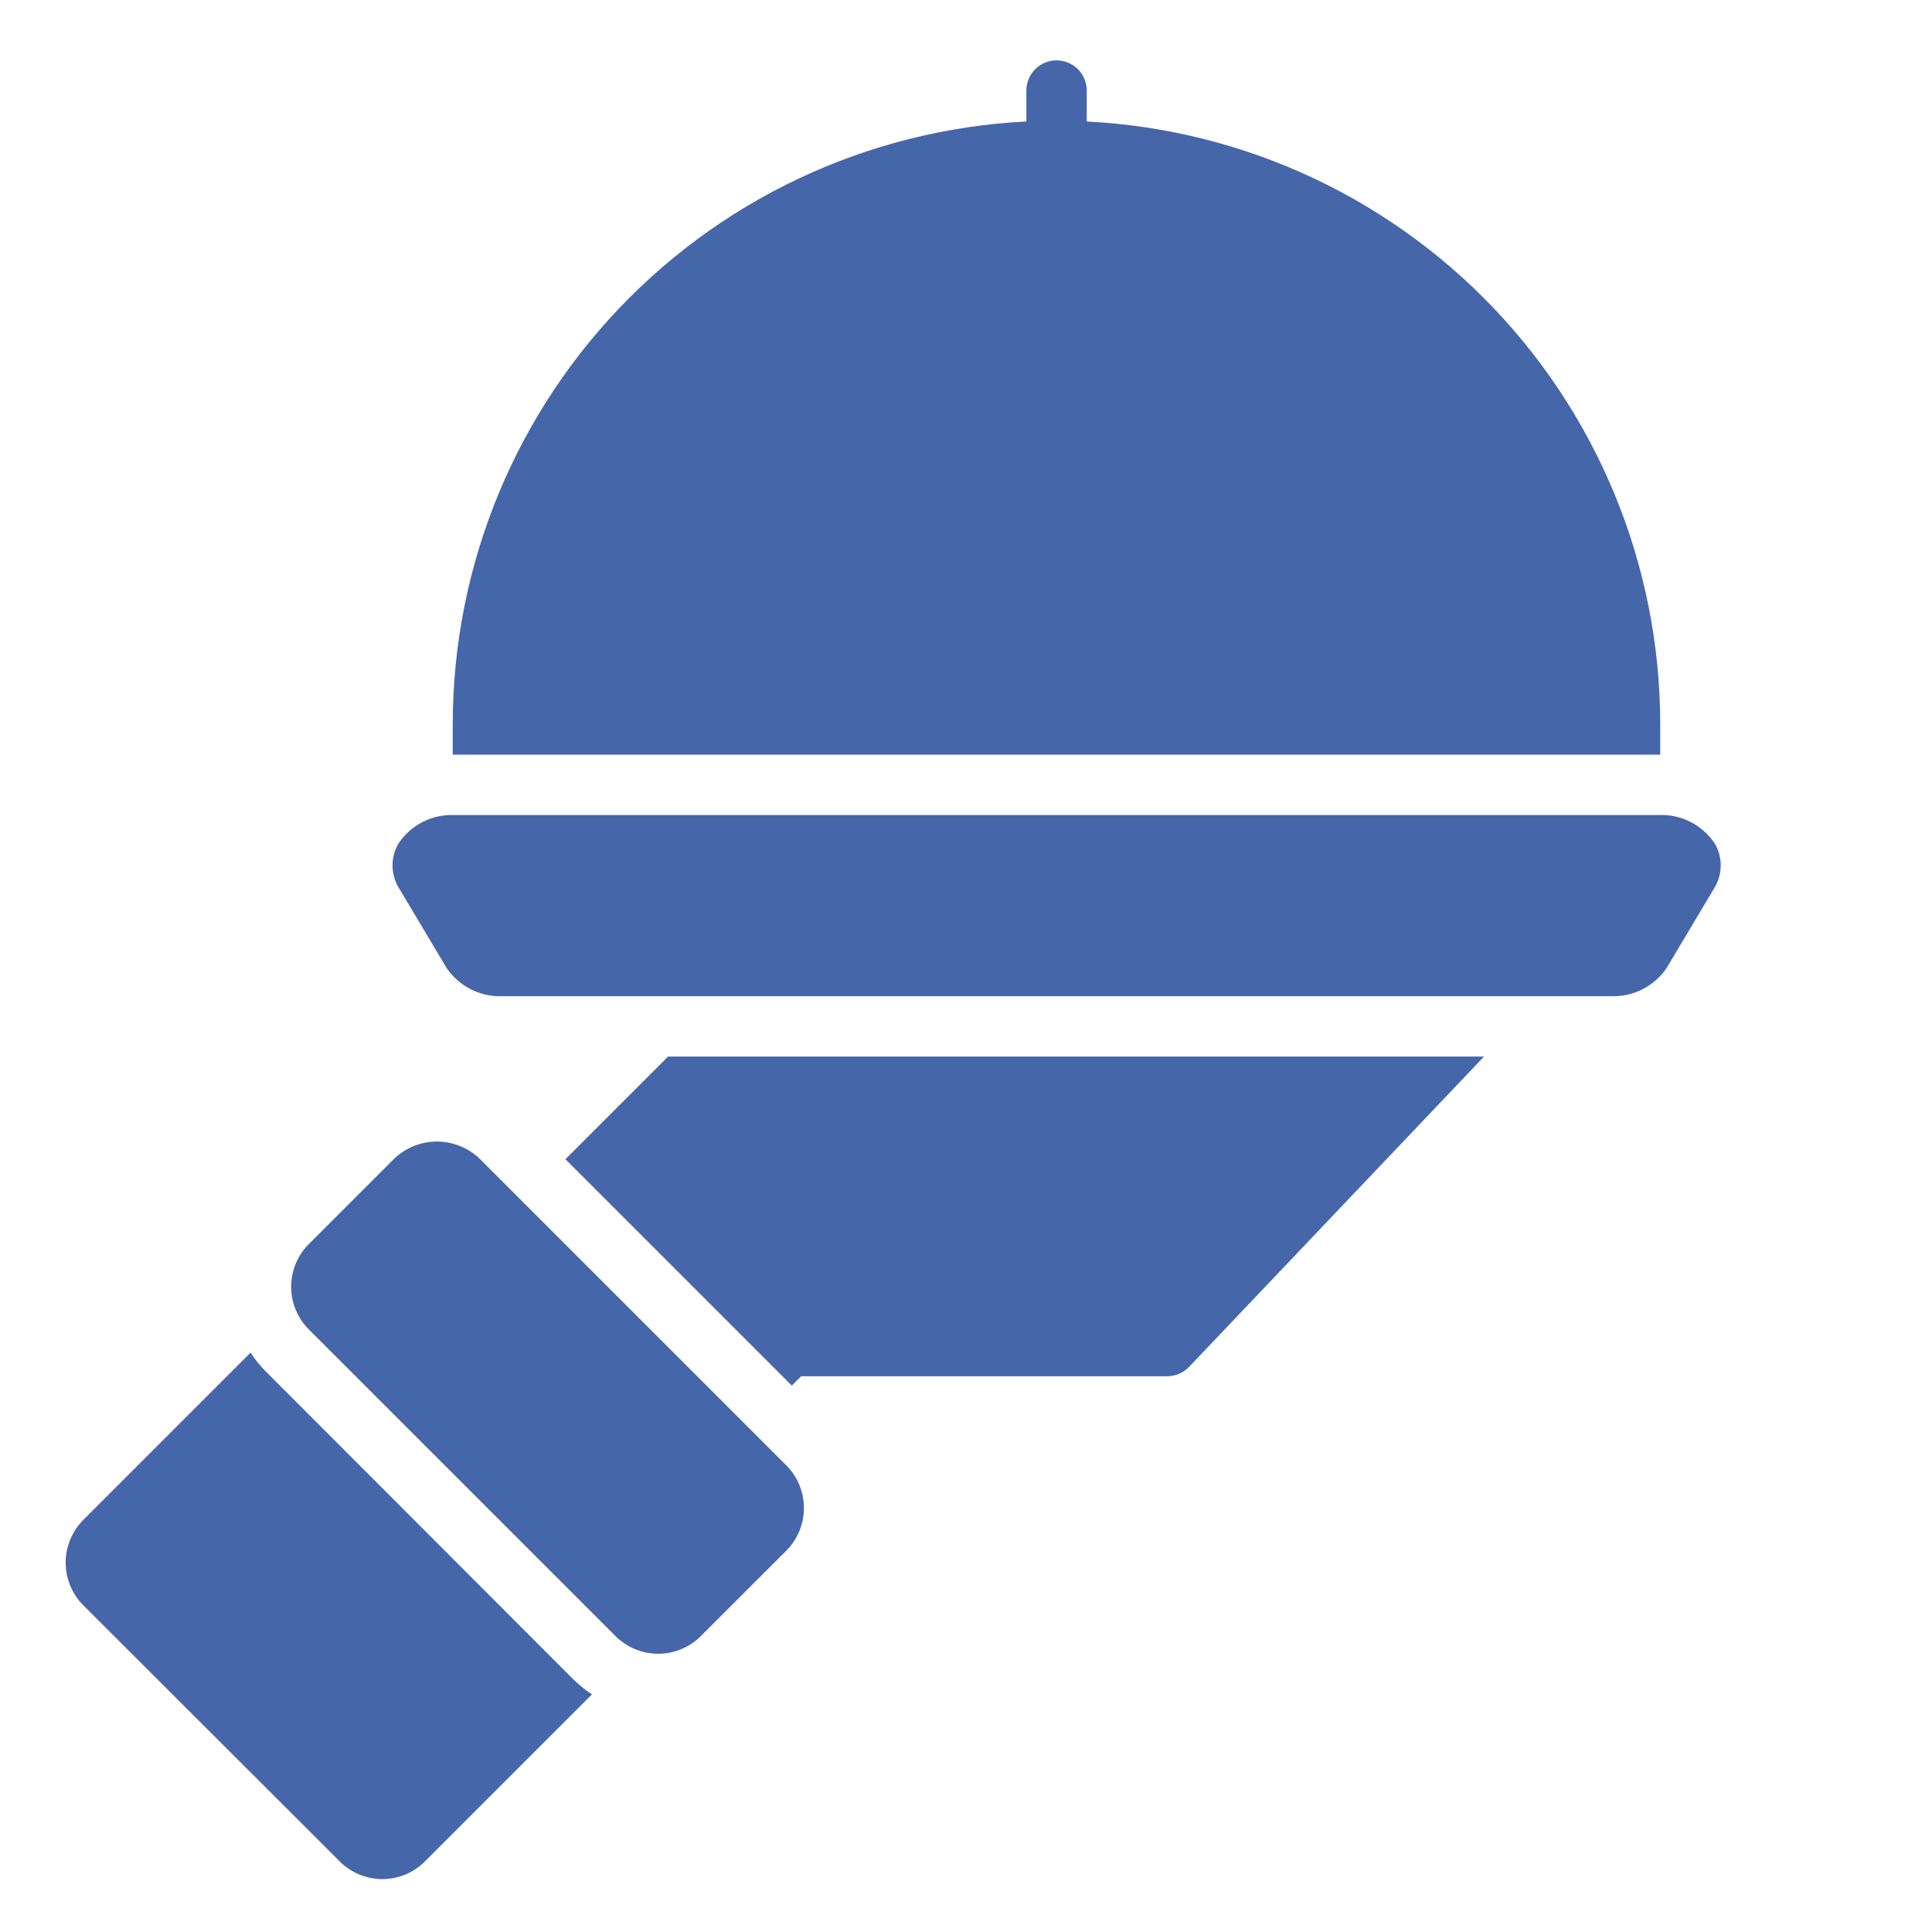
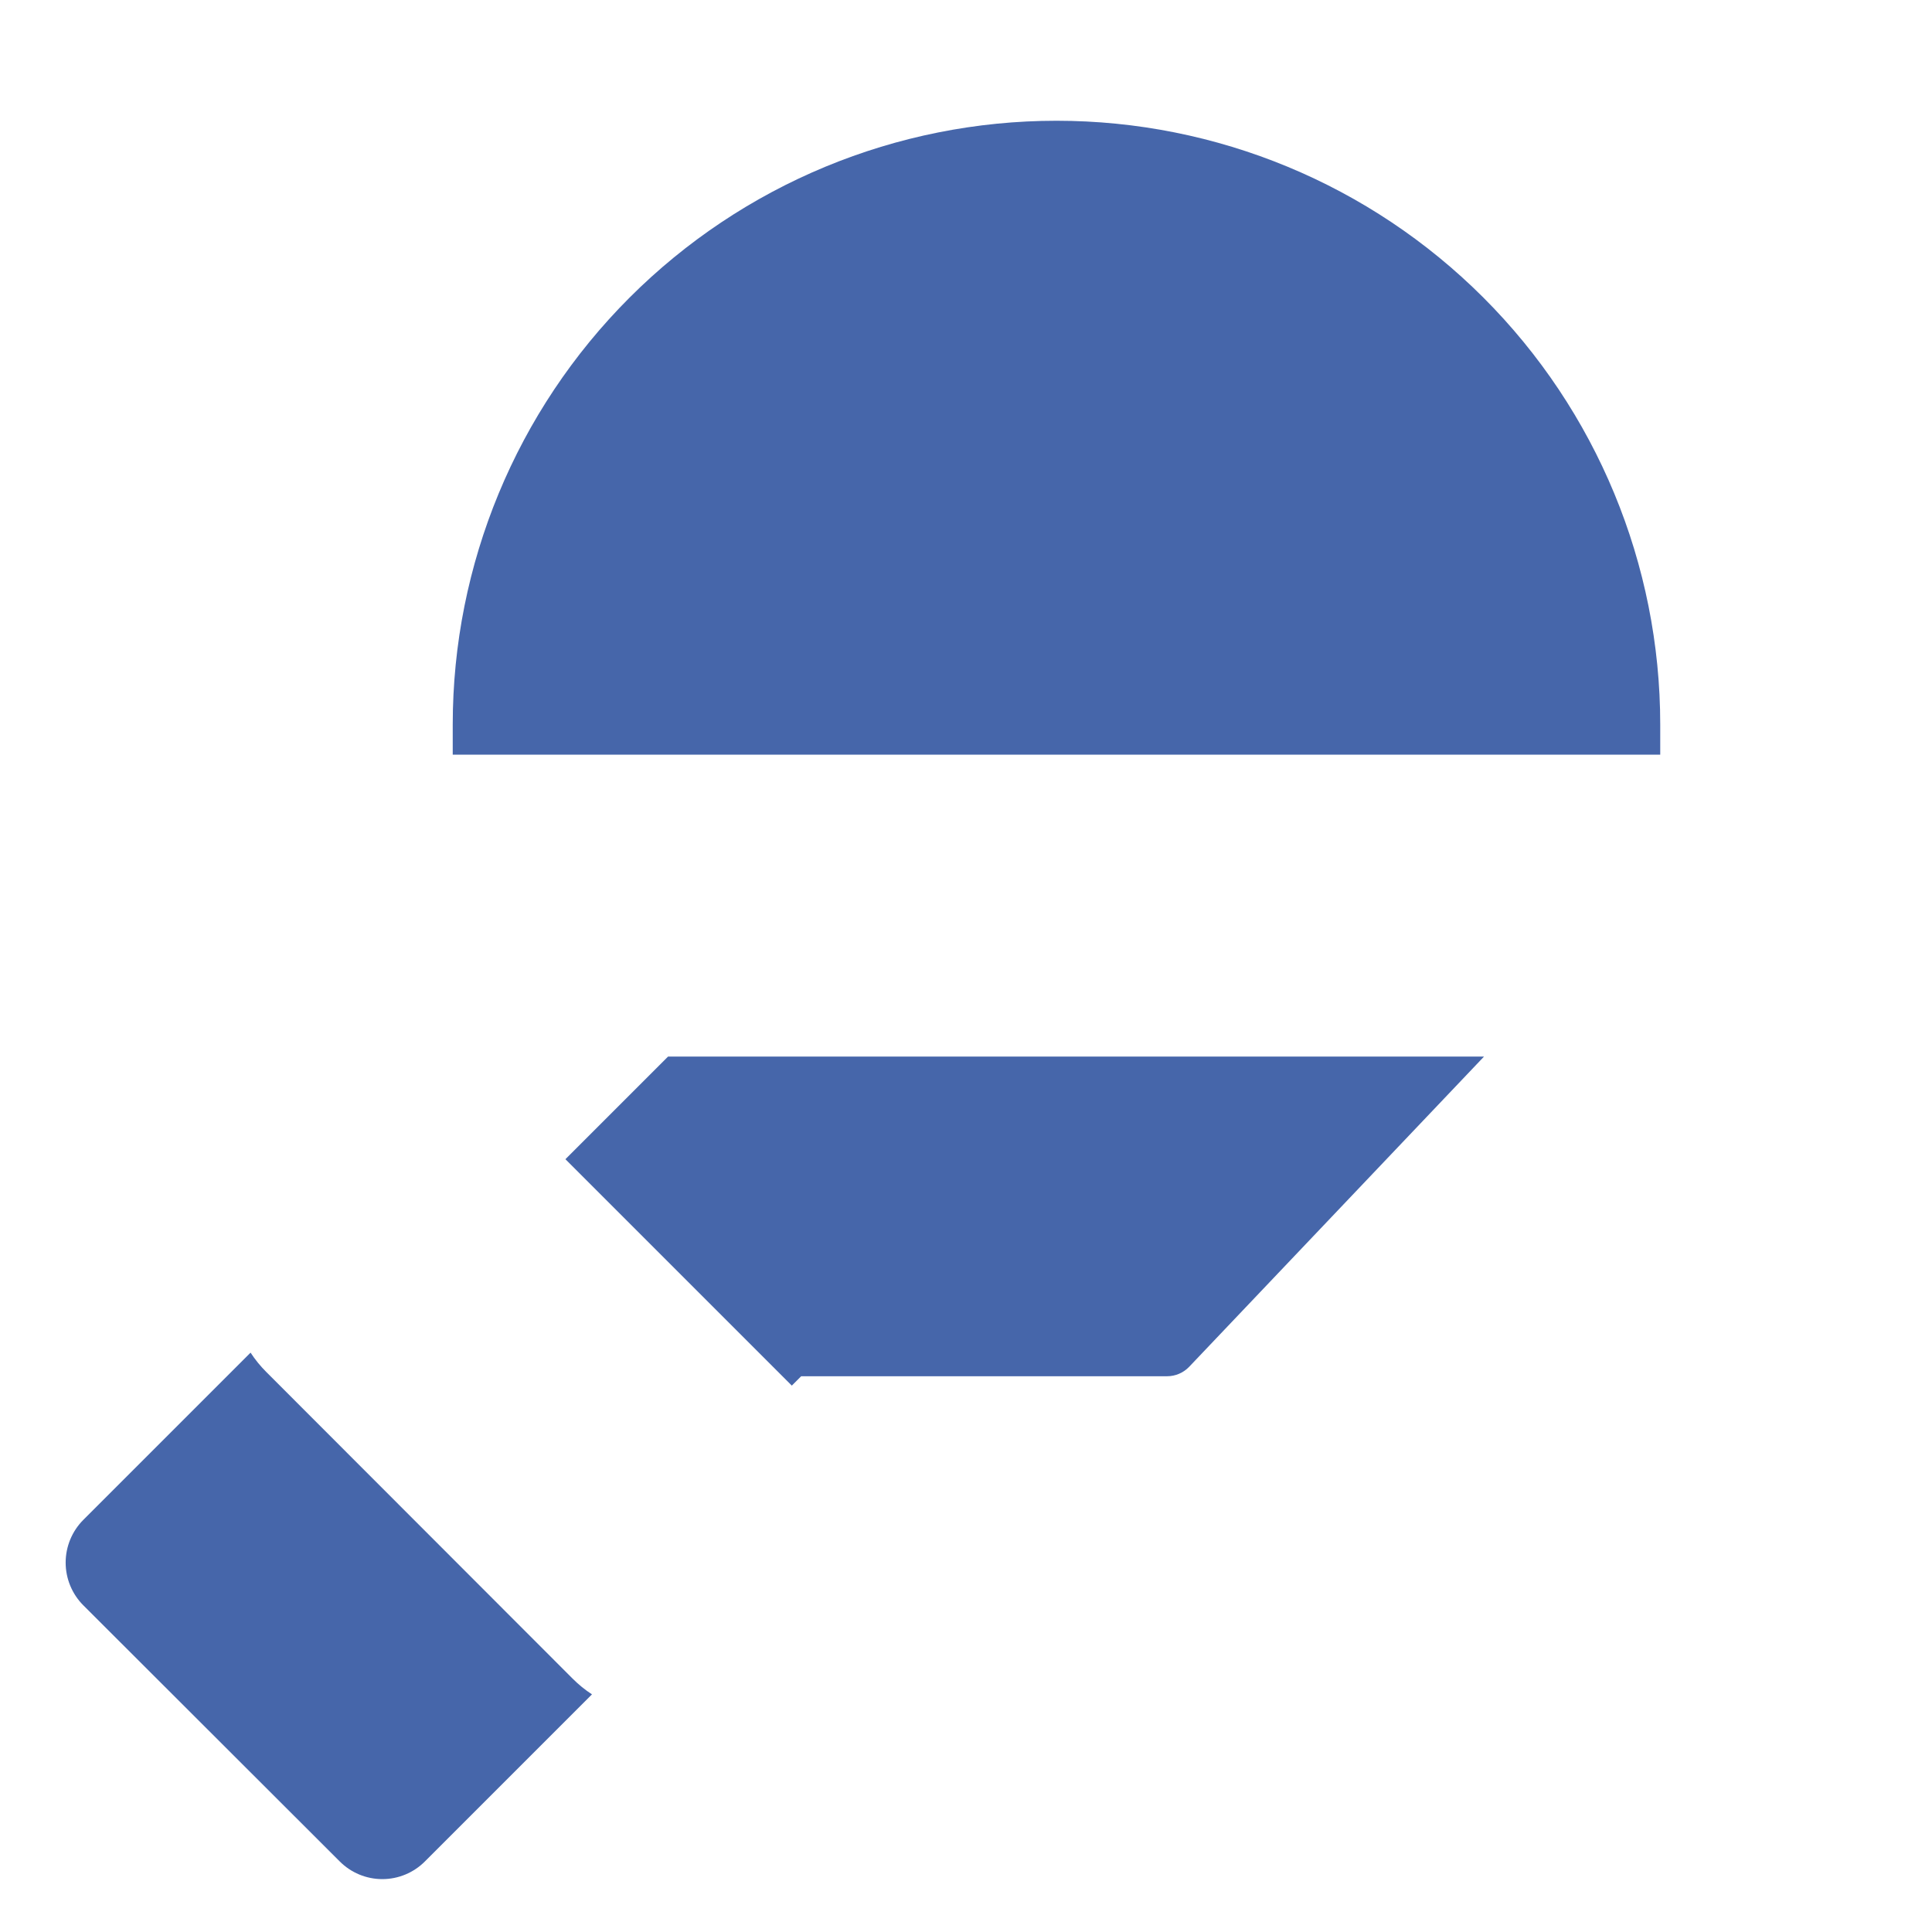
<svg xmlns="http://www.w3.org/2000/svg" width="1200pt" height="1200pt" version="1.1" viewBox="0 0 1200 1200">
  <g fill="#4666aa">
    <path d="m921.75 656.25-183.19 192.75c-3.586 3.715-8.523 5.812-13.688 5.812h-227.25l-5.812 5.812-140.62-140.62 63.75-63.75z" />
-     <path d="m488.35 910.14-190.46-190.47c-7.141-6.82-16.637-10.625-26.512-10.625-9.879 0-19.375 3.805-26.516 10.625l-53.02 53.027c-7.043 7.031-11 16.57-11.004 26.52-0.004 9.949 3.949 19.492 10.988 26.527l190.46 190.45c7.031 7.035 16.566 10.984 26.512 10.984 9.945 0 19.484-3.949 26.516-10.984l53.047-53.027h-0.004c7.027-7.035 10.977-16.57 10.977-26.516 0-9.941-3.949-19.477-10.977-26.512z" />
    <path d="m367.69 1052.4-103.69 103.69c-7.012 7.078-16.566 11.062-26.531 11.062s-19.52-3.984-26.531-11.062l-159.19-159c-7.023-7.043-10.969-16.586-10.969-26.531s3.945-19.488 10.969-26.531l103.88-103.88c2.82 4.332 6.09 8.352 9.75 12l190.31 190.5c3.648 3.66 7.668 6.93 12 9.75z" />
-     <path d="m1065.2 524.1c-7.758-11.801-21.199-18.594-35.301-17.852h-747.22c-14.102-0.742-27.543 6.051-35.301 17.852-2.398 4.172-3.633 8.91-3.574 13.723s1.406 9.52 3.902 13.633l29.812 49.969v0.004c7.867 11.449 21.105 18.004 34.98 17.32h687.58c13.871 0.688 27.105-5.863 34.973-17.305l29.812-49.988c2.5-4.113 3.848-8.82 3.906-13.633 0.059-4.809-1.172-9.551-3.57-13.723z" />
    <path d="m1031.2 450v18.75h-750v-18.75c0-99.457 39.508-194.84 109.84-265.16 70.324-70.328 165.71-109.84 265.16-109.84s194.84 39.508 265.16 109.84c70.328 70.324 109.84 165.71 109.84 265.16z" />
-     <path d="m656.25 112.5c-4.973 0-9.742-1.977-13.258-5.492-3.516-3.516-5.492-8.285-5.492-13.258v-37.5c0-6.699 3.574-12.887 9.375-16.238 5.801-3.348 12.949-3.348 18.75 0 5.801 3.352 9.375 9.539 9.375 16.238v37.5c0 4.973-1.977 9.742-5.492 13.258-3.516 3.516-8.285 5.492-13.258 5.492z" />
  </g>
</svg>